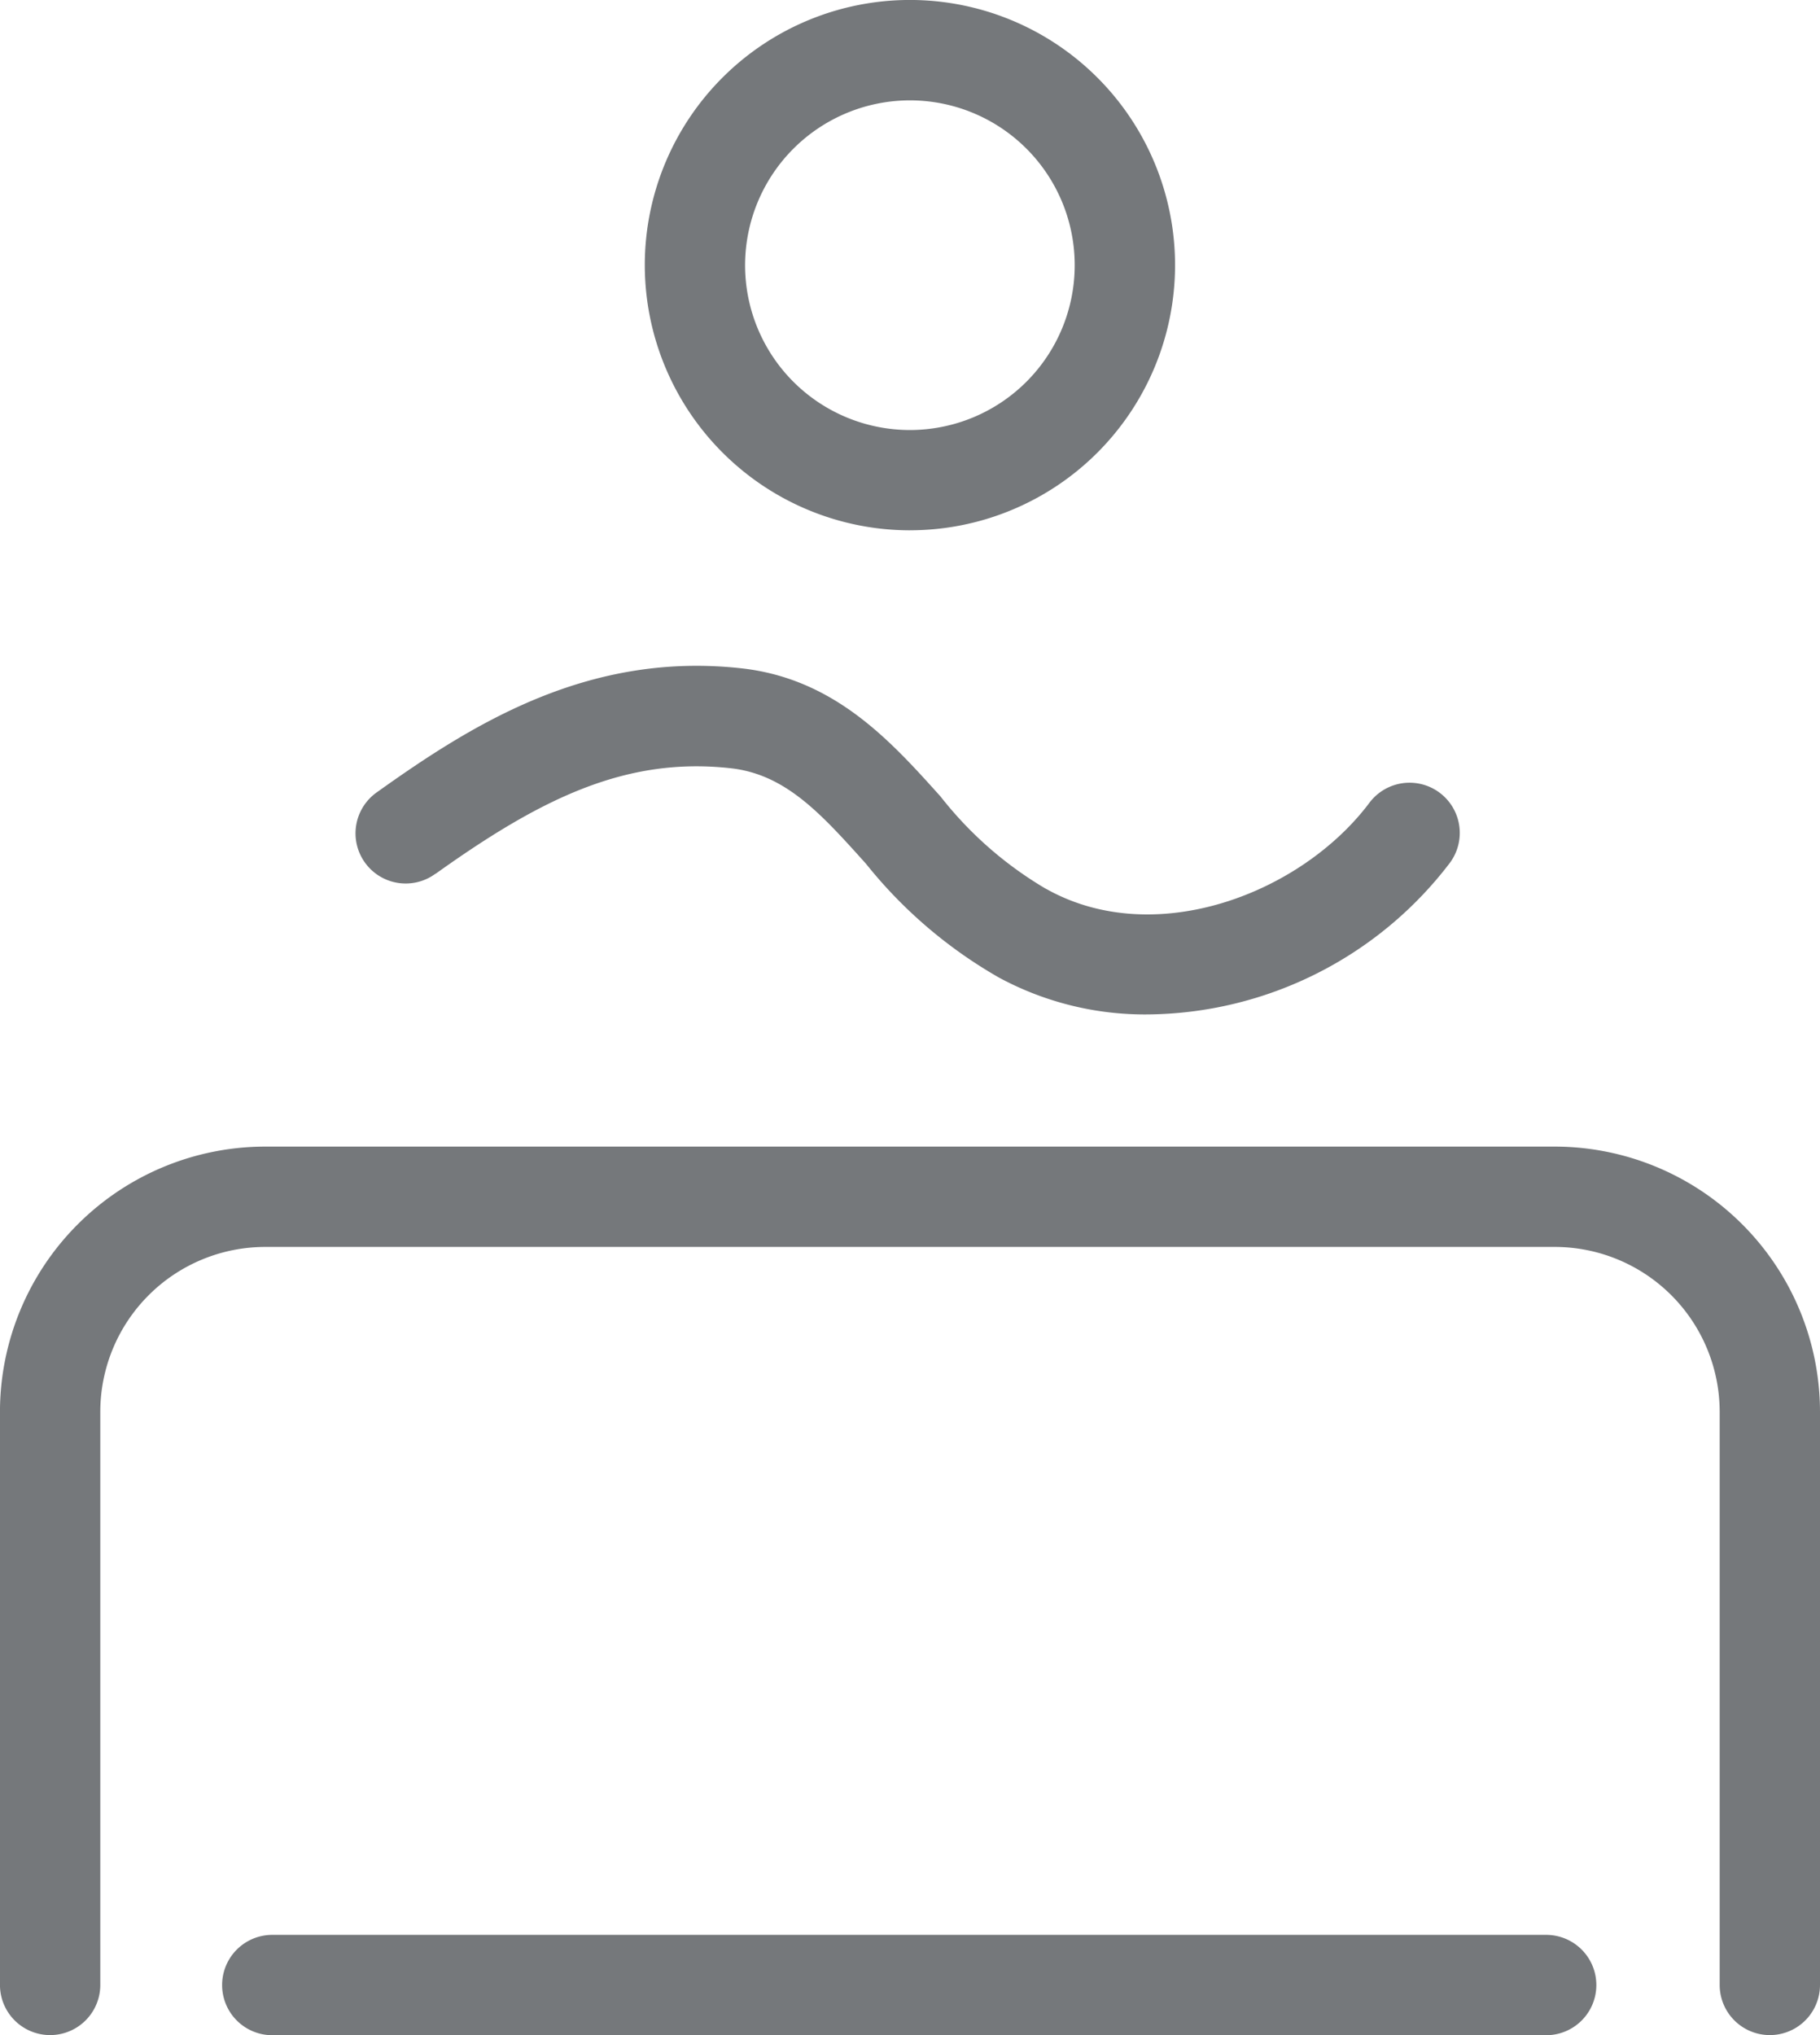
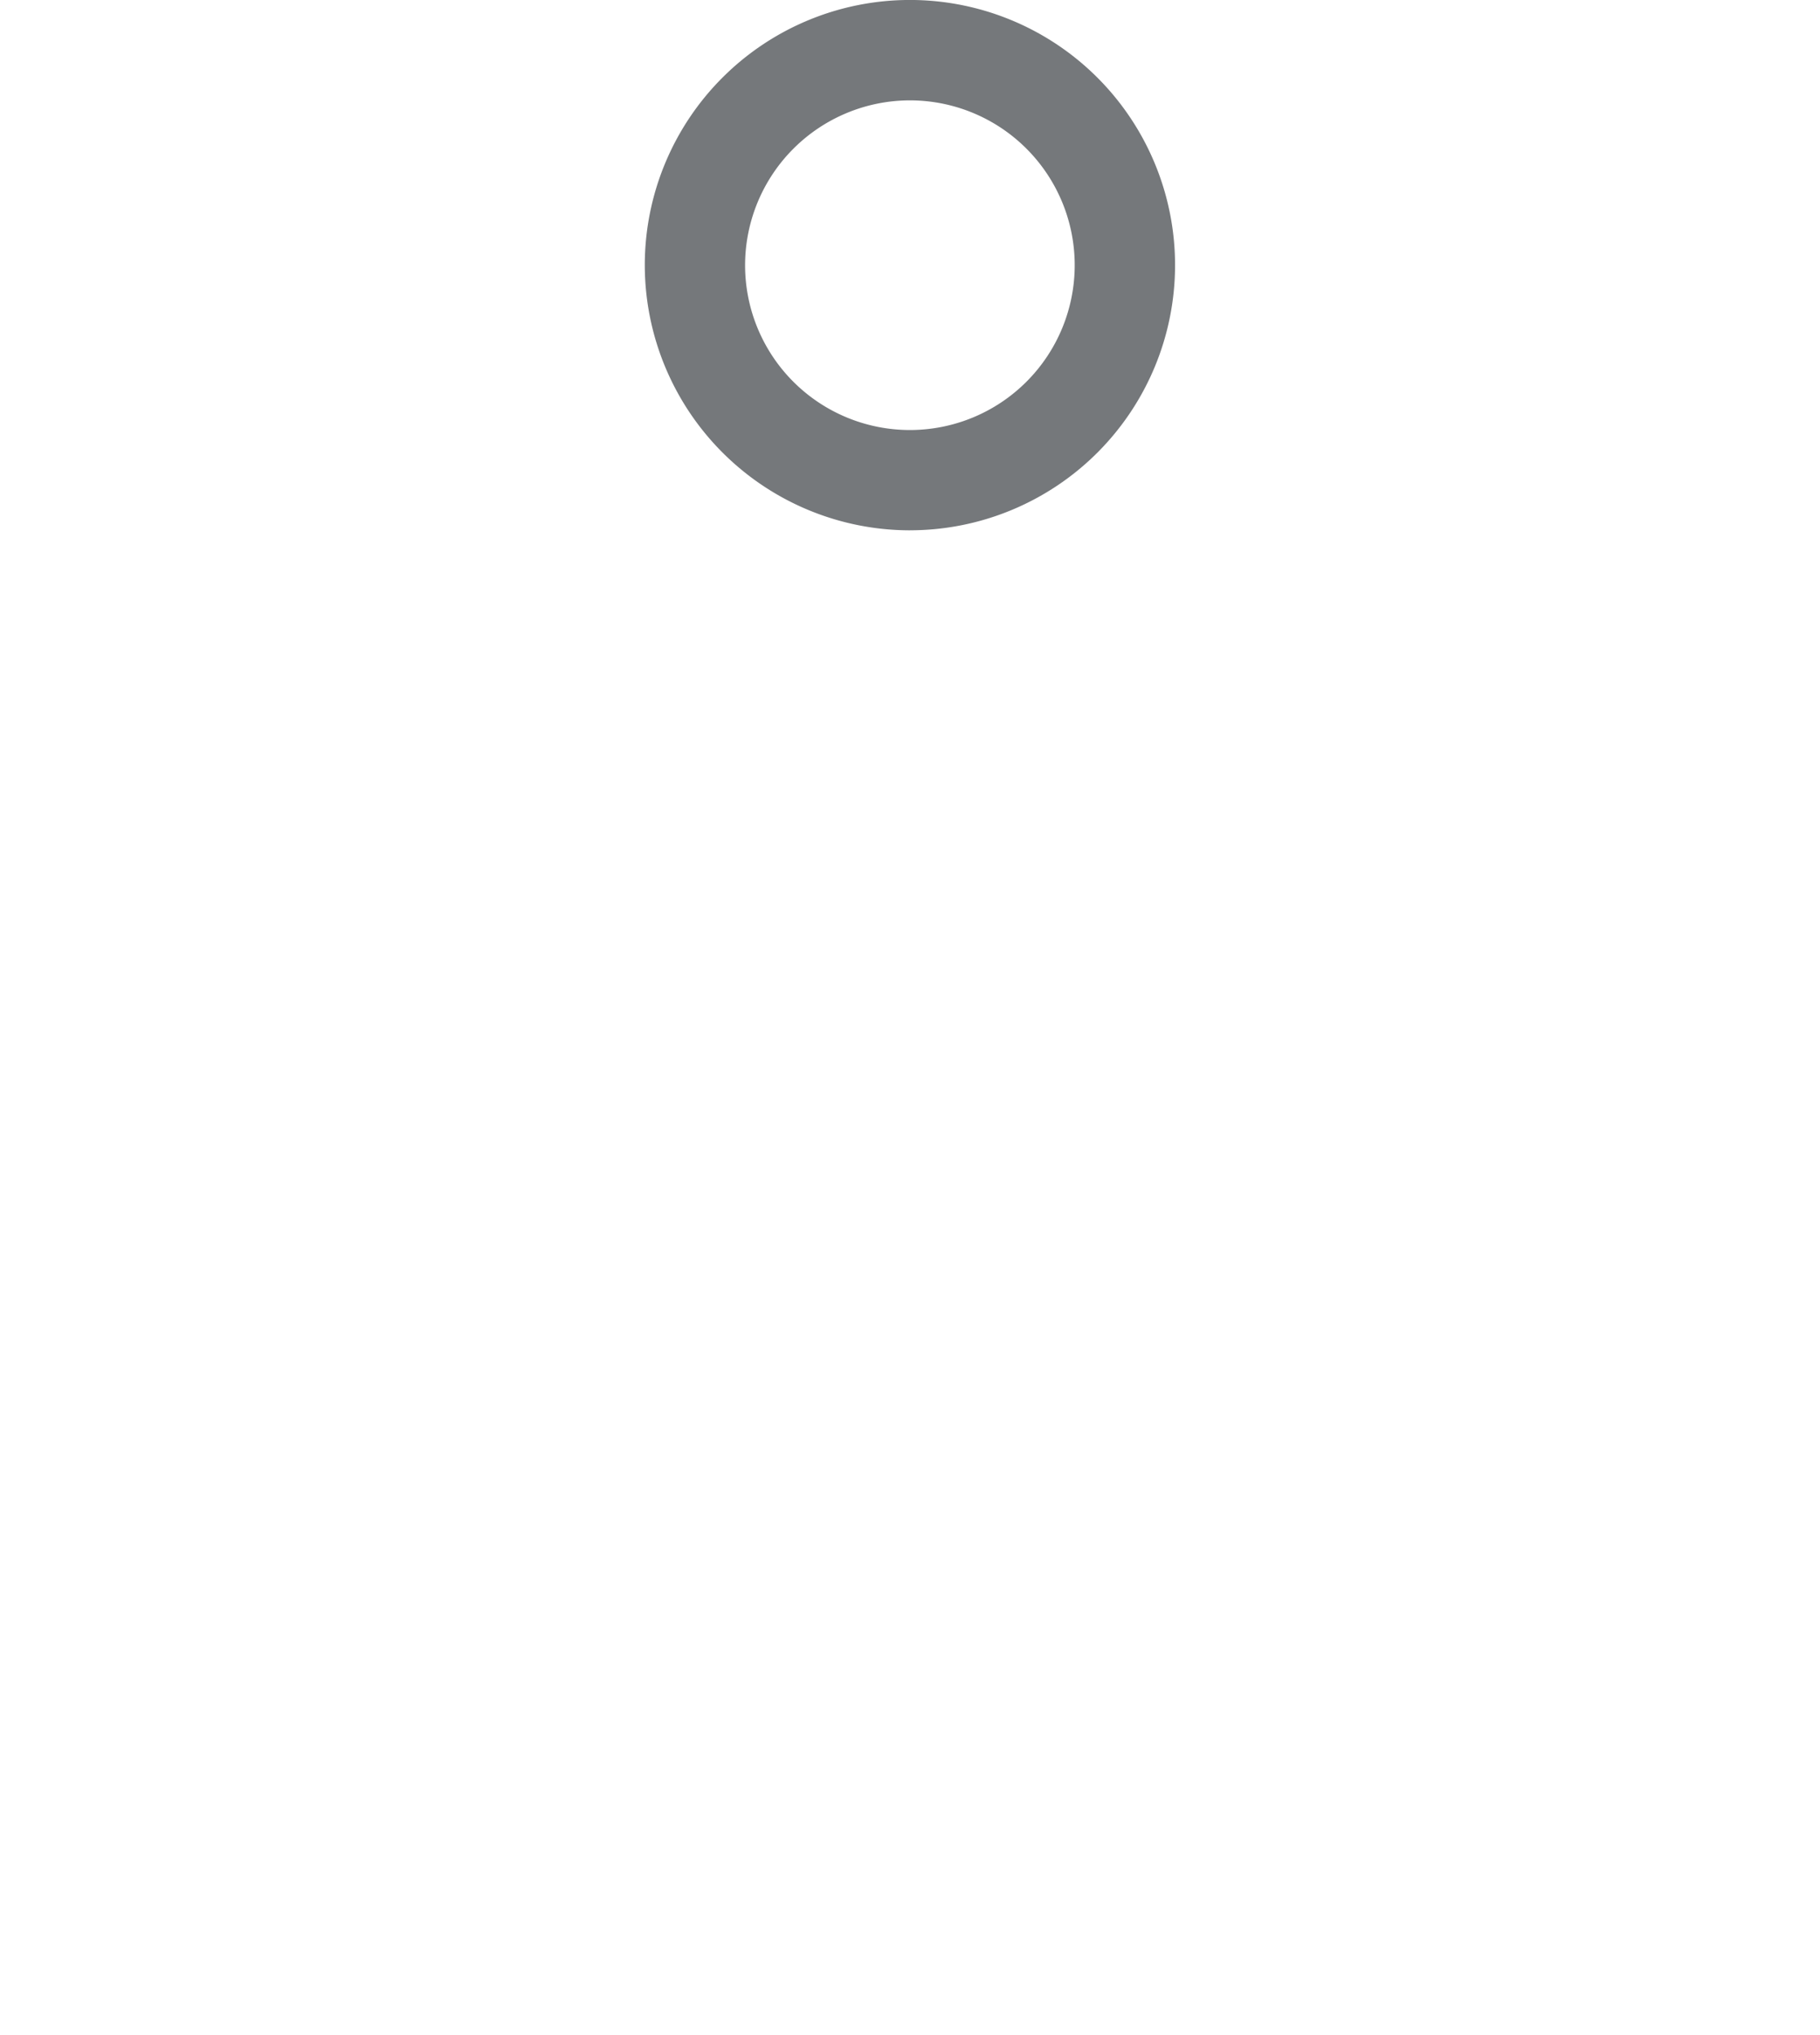
<svg xmlns="http://www.w3.org/2000/svg" width="60.339" height="67.465" viewBox="0 0 60.339 67.465">
  <g id="Group_1005" data-name="Group 1005" transform="translate(-1203.579 -6788)">
    <path id="Path_705" data-name="Path 705" d="M488.693,17.579A8.79,8.79,0,1,0,479.9,8.79a8.8,8.8,0,0,0,8.789,8.79m0-14.253a5.464,5.464,0,1,1-5.464,5.464,5.47,5.47,0,0,1,5.464-5.464" transform="translate(745.056 6788)" fill="#75787b" />
-     <path id="Path_706" data-name="Path 706" d="M486.452,80h-42.76a8.8,8.8,0,0,0-8.79,8.79v19a1.663,1.663,0,1,0,3.326,0v-19a5.47,5.47,0,0,1,5.464-5.464h42.76a5.47,5.47,0,0,1,5.464,5.464v19a1.663,1.663,0,1,0,3.326,0v-19a8.8,8.8,0,0,0-8.79-8.79" transform="translate(768.676 6746.009)" fill="#75787b" />
-     <path id="Path_707" data-name="Path 707" d="M494.3,135H452.066a1.663,1.663,0,0,0,0,3.326H494.3a1.663,1.663,0,0,0,0-3.326" transform="translate(760.54 6717.14)" fill="#75787b" />
-     <path id="Path_708" data-name="Path 708" d="M462.393,53.355c3.432-2.451,6.266-3.89,9.777-3.5,1.831.2,3.005,1.512,4.493,3.168A15.45,15.45,0,0,0,481.08,56.8a10.182,10.182,0,0,0,4.927,1.217A12.728,12.728,0,0,0,496.014,53a1.663,1.663,0,1,0-2.661-2c-2.252,3-7.085,4.873-10.69,2.87l-.064-.034a12.453,12.453,0,0,1-3.462-3.04c-1.645-1.832-3.509-3.909-6.6-4.252-5.06-.563-8.888,1.822-12.078,4.1a1.663,1.663,0,1,0,1.933,2.706" transform="translate(755.627 6763.611)" fill="#75787b" />
  </g>
</svg>